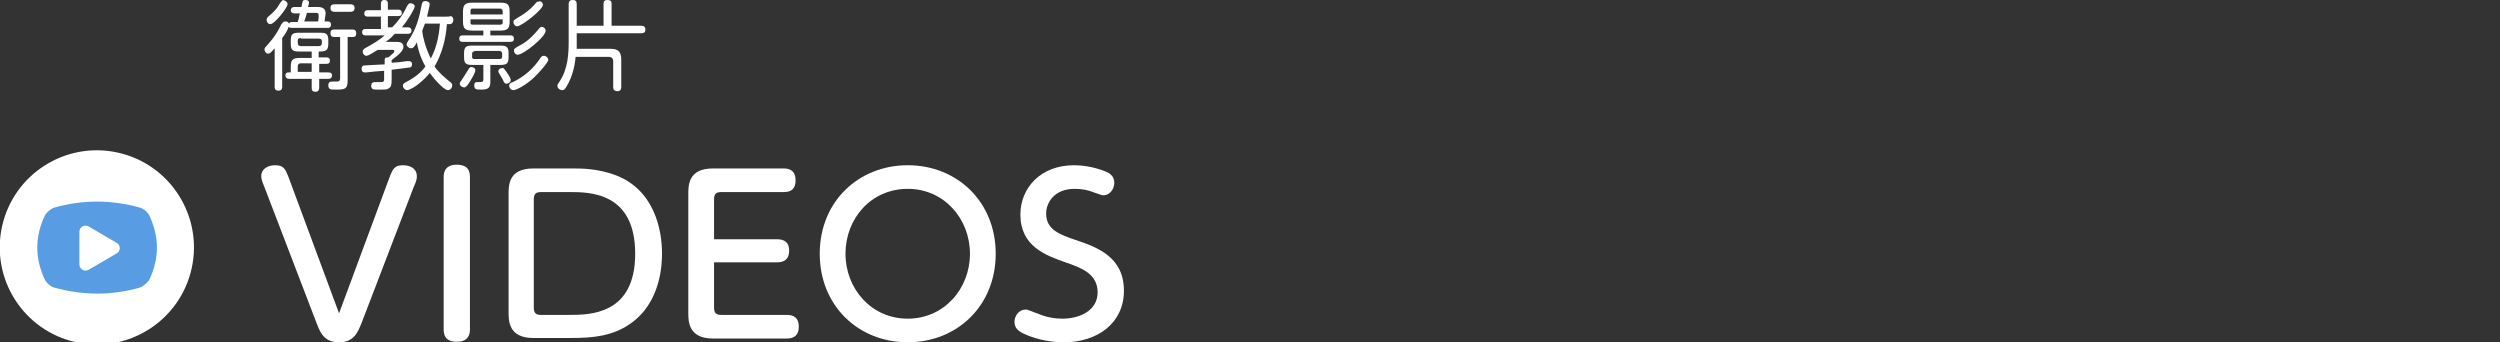
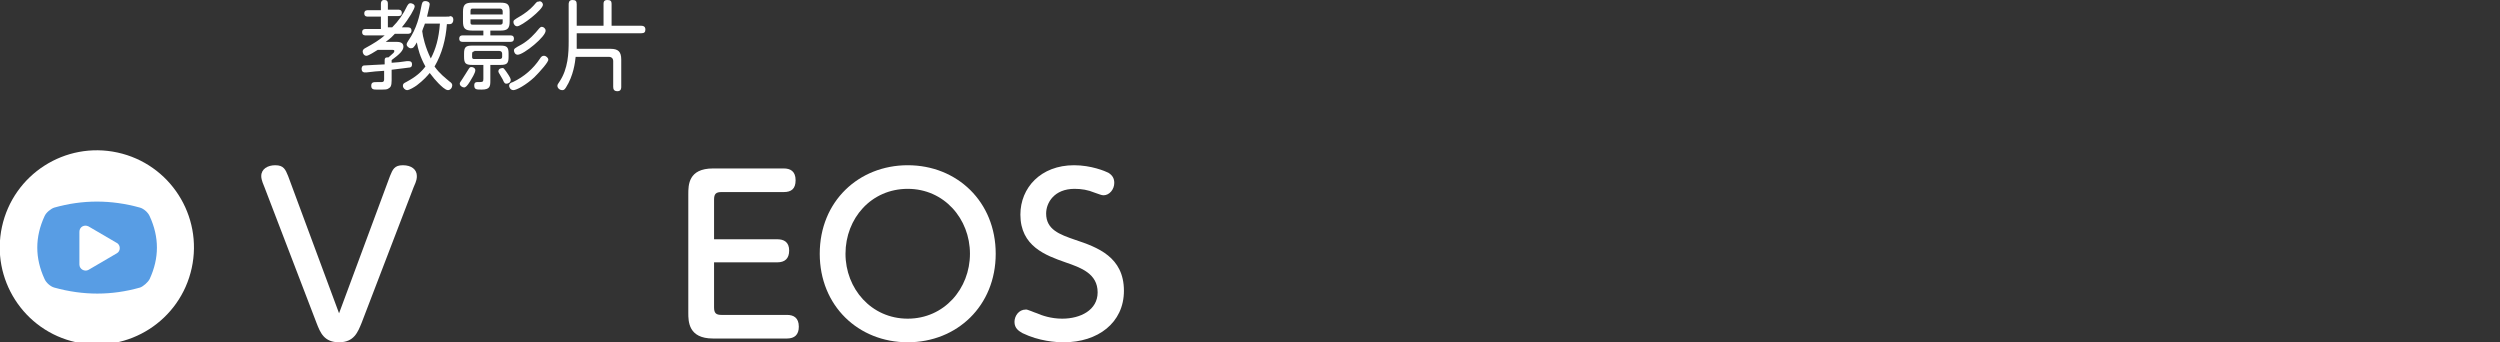
<svg xmlns="http://www.w3.org/2000/svg" version="1.1" id="圖層_1" x="0px" y="0px" width="466px" height="63.8px" viewBox="0 0 466 63.8" style="enable-background:new 0 0 466 63.8;" xml:space="preserve">
  <rect x="0" y="0" width="466" height="63.8" fill="#333333" stroke="none" />
  <style type="text/css">
	.st0{fill:#FFFFFF;}
	.st1{fill:#589DE4;}
</style>
  <g>
    <g>
      <ellipse transform="matrix(0.213 -0.977 0.977 0.213 -30.842 53.98)" class="st0" cx="18.1" cy="46.1" rx="18.1" ry="18.1" />
      <path class="st1" d="M26.1,53.6c-5.3,1.5-10.6,1.5-16,0c-0.7-0.2-1.5-0.9-1.8-1.6c-1.8-3.9-1.8-7.8,0-11.7    c0.3-0.7,1.2-1.4,1.8-1.6c5.3-1.5,10.6-1.5,16,0c0.7,0.2,1.5,0.9,1.8,1.6c1.8,3.9,1.8,7.8,0,11.7C27.6,52.6,26.7,53.4,26.1,53.6z" />
      <path class="st0" d="M21.8,45.3l-5.3-3.1c-0.8-0.4-1.7,0.1-1.7,1v6.1c0,0.9,1,1.4,1.7,1l5.3-3.1C22.5,46.8,22.5,45.7,21.8,45.3z" />
    </g>
    <g>
      <g>
        <path class="st0" d="M72.7,32.8c0.5-1.2,0.8-2,2.4-2c1.6,0,2.6,0.8,2.6,2c0,0.4,0,0.8-0.6,2.1l-9.7,25.3     c-0.7,1.7-1.4,3.6-4.2,3.6c-2.8,0-3.5-1.8-4.2-3.6l-9.7-25.3c-0.6-1.4-0.6-1.8-0.6-2.1c0-1.3,1.2-2,2.6-2c1.6,0,1.9,0.8,2.4,2     l9.5,25.6L72.7,32.8z" />
-         <path class="st0" d="M82.7,33c0-1.9,1.3-2.3,2.4-2.3c1.6,0,2.5,0.6,2.5,2.3v28.4c0,1.4-0.7,2.3-2.4,2.3c-1.2,0-2.5-0.3-2.5-2.3     V33z" />
-         <path class="st0" d="M106.6,31.4c1.8,0,4.7,0,8,1.2c7.4,2.7,8.8,10.3,8.8,14.6c0,1.8-0.1,9.2-6,13.2c-3.2,2.2-6.7,2.6-10.9,2.6     h-7.1c-4.6,0-4.6-3.2-4.6-4.8V36.2c0-1.7,0-4.8,4.6-4.8H106.6z M99.5,57.3c0,1.1,0.4,1.4,1.4,1.4h5.1c3.9,0,12.4,0,12.4-11.4     c0-11.5-8.5-11.5-12.3-11.5h-5.2c-1,0-1.4,0.3-1.4,1.4V57.3z" />
        <path class="st0" d="M144.9,44.6c1.2,0,2.2,0.5,2.2,2.1c0,1.5-0.8,2.2-2.2,2.2h-11.8v8.4c0,1.1,0.4,1.4,1.4,1.4h12.2     c1.2,0,2.2,0.5,2.2,2.2c0,1.5-0.8,2.2-2.2,2.2h-13.8c-4.6,0-4.6-3.2-4.6-4.8V36.2c0-1.7,0-4.8,4.6-4.8h13.2     c1.2,0,2.2,0.5,2.2,2.2c0,1.6-0.8,2.2-2.2,2.2h-11.6c-1,0-1.4,0.3-1.4,1.4v7.4H144.9z" />
        <path class="st0" d="M169.2,30.8c9.2,0,16.4,6.8,16.4,16.5s-7.2,16.5-16.4,16.5c-9.2,0-16.4-6.8-16.4-16.5     C152.8,37.5,160.1,30.8,169.2,30.8z M169.2,59.4c6.8,0,11.6-5.6,11.6-12.1c0-6.5-4.8-12.1-11.6-12.1c-6.8,0-11.6,5.5-11.6,12.1     C157.6,53.8,162.4,59.4,169.2,59.4z" />
        <path class="st0" d="M193.3,58.4c0.9,0.4,2.6,1,4.7,1c3.4,0,6.6-1.6,6.6-4.9c0-3.5-3.1-4.6-6-5.6c-3.7-1.3-8.4-3-8.4-8.9     c0-5,3.8-9.2,10-9.2c3.2,0,5.8,1.1,6.4,1.4c0.8,0.5,1.1,1.1,1.1,1.9c0,1.2-0.9,2.3-2,2.3c-0.4,0-0.8-0.2-1.7-0.5     c-1.2-0.5-2.4-0.7-3.7-0.7c-3.8,0-5.3,2.6-5.3,4.6c0,3,2.5,3.9,5.4,4.9c4.2,1.4,9.1,3.2,9.1,9.5c0,6-4.9,9.6-11.2,9.6     c-1.5,0-4.6-0.2-7.7-1.7c-0.7-0.4-1.5-0.9-1.5-2.1c0-1.1,0.8-2.3,2.1-2.3C191.4,57.6,192.9,58.3,193.3,58.4z" />
      </g>
    </g>
    <g>
-       <path class="st0" d="M54.4,5.2c-0.2,0-0.4,0-0.6-0.2c-0.2,0.6-0.5,1.2-1.2,2.1v9.1c0,0.3-0.1,0.7-0.7,0.7c-0.7,0-0.7-0.5-0.7-0.7    V9c-0.7,0.8-0.9,1-1.2,1c-0.4,0-0.7-0.4-0.7-0.8c0-0.3,0.1-0.3,0.7-1c1-1.1,1.8-2.3,2.4-3.6C52.7,4.2,52.8,4,53.2,4    c0.3,0,0.5,0.1,0.7,0.4c0.1-0.3,0.3-0.3,0.6-0.3h1c0.3-1,0.3-1.3,0.4-1.6h-1c-0.4,0-0.7-0.2-0.7-0.6c0-0.4,0.3-0.6,0.7-0.6h1.3    C56.4,0.2,56.4,0,56.9,0c0.2,0,0.7,0,0.7,0.5c0,0.1,0,0.2-0.2,0.8h1.7c0.5,0,1.6,0,1.6,1.2c0,0.2-0.1,0.6-0.1,0.7l-0.1,0.8h0.6    c0.5,0,0.6,0.3,0.6,0.6c0,0.6-0.5,0.6-0.6,0.6H54.4z M53.6,0.8c0,0.6-2.4,3.7-3.2,3.7c-0.5,0-0.7-0.5-0.7-0.8    c0-0.3,0.2-0.5,0.3-0.6c1-0.8,1.7-1.6,2-2.2c0.5-0.8,0.6-0.8,0.8-0.9C53.1,0.1,53.6,0.3,53.6,0.8z M59.5,10.7h1.4    c0.4,0,0.6,0.2,0.6,0.6c0,0.4-0.2,0.6-0.6,0.6h-1.4v1.6h1.7c0.5,0,0.7,0.2,0.7,0.6c0,0.3-0.2,0.6-0.7,0.6h-1.7v1.7    c0,0.3-0.1,0.7-0.7,0.7c-0.6,0-0.7-0.3-0.7-0.7v-1.7h-4.2c-0.4,0-0.7-0.2-0.7-0.6c0-0.3,0.1-0.6,0.6-0.6h0.4v-1    c0-1.3,0.3-1.7,1.7-1.7h2.2V9.6h-2.4c-1.2,0-1.5-0.3-1.5-1.5V7.6c0-1.2,0.3-1.5,1.5-1.5h4c1.2,0,1.5,0.3,1.5,1.5v0.5    c0,1.1-0.3,1.5-1.5,1.5h-0.3V10.7z M58.1,11.8h-2c-0.4,0-0.6,0.2-0.6,0.6v1h2.6V11.8z M56.1,7.1c-0.4,0-0.6,0.1-0.6,0.5V8    c0,0.4,0.2,0.6,0.6,0.6h3.3C59.8,8.6,60,8.4,60,8V7.7c0-0.3-0.1-0.5-0.6-0.5H56.1z M57.2,2.4c0,0.2-0.4,1.4-0.5,1.6h2.6l0.1-0.7    c0-0.1,0-0.3,0-0.4c0-0.5-0.2-0.5-0.7-0.5H57.2z M62.3,6.9c-0.2,0-0.7,0-0.7-0.7c0-0.5,0.2-0.7,0.7-0.7h3.4c0.2,0,0.7,0,0.7,0.7    c0,0.5-0.2,0.7-0.6,0.7h-1V15c0,1.7-0.6,1.7-2.4,1.7c-0.7,0-1.2,0-1.2-0.8c0-0.7,0.5-0.7,0.8-0.7c0.1,0,0.8,0,0.9,0    c0.3,0,0.5-0.2,0.5-0.6V6.9H62.3z M62.4,2.2c-0.2,0-0.8,0-0.8-0.7s0.5-0.7,0.8-0.7h2.9c0.2,0,0.8,0,0.8,0.7c0,0.7-0.6,0.7-0.8,0.7    H62.4z" />
      <path class="st0" d="M76,5.1c0.2,0,0.7,0,0.7,0.6c0,0.6-0.5,0.6-0.7,0.6h-2.4c-0.3,0.3-0.7,0.8-1.7,1.5h1.8c0.6,0,1.5,0,1.5,0.9    c0,0.7-0.7,1.4-2.2,2.5v0.5c1.3-0.1,1.5-0.1,2.8-0.3c0.1,0,0.3,0,0.4,0c0.3,0,0.6,0.1,0.6,0.6c0,0.5-0.3,0.6-0.6,0.6    c-0.1,0-1.4,0.2-3.2,0.4V15c0,1-0.2,1.3-0.6,1.5c-0.3,0.2-0.4,0.2-2.1,0.2c-0.6,0-1.1,0-1.1-0.7c0-0.7,0.4-0.7,1.1-0.7    c0.1,0,0.7,0,0.8,0c0.5,0,0.5-0.3,0.5-0.6v-1.5c-1.5,0.1-1.7,0.1-3.3,0.3c-0.1,0-0.2,0-0.3,0c-0.1,0-0.6,0-0.6-0.7    c0-0.2,0.1-0.6,0.5-0.6c0.1,0,3.4-0.2,3.8-0.2v-0.8c0-0.6,0.5-0.5,0.7-0.5c0.2-0.2,0.5-0.4,0.9-0.8c0.2-0.2,0.2-0.3,0.2-0.4    c0-0.2-0.2-0.2-0.3-0.2h-2.8c-0.5,0.3-1.7,1.1-2.1,1.1c-0.4,0-0.7-0.4-0.7-0.8c0-0.3,0.2-0.5,0.6-0.7c1.3-0.7,2.6-1.5,3.5-2.3    h-3.5c-0.2,0-0.7,0-0.7-0.6c0-0.6,0.5-0.6,0.7-0.6H71V3.1h-2.4c-0.2,0-0.7,0-0.7-0.6c0-0.6,0.5-0.6,0.7-0.6H71V0.7    C71,0.4,71.1,0,71.6,0c0.4,0,0.7,0.1,0.7,0.7v1.1h1.9c0.2,0,0.7,0,0.7,0.6c0,0.4-0.2,0.6-0.7,0.6h-1.9v2.1h0.8    c1.2-1.2,2.1-2.5,2.8-4c0.2-0.3,0.3-0.5,0.6-0.5c0.3,0,0.8,0.2,0.8,0.6c0,0.4-1,2.2-2.4,3.9H76z M83.8,3c0.2,0,0.7,0,0.7,0.7    c0,0.4-0.2,0.8-0.7,0.8h-0.5c-0.2,2.8-0.9,5.5-2.3,7.9c1,1.4,2,2.1,2.8,2.8c0.3,0.2,0.5,0.4,0.5,0.7c0,0.4-0.3,0.9-0.8,0.9    c-0.5,0-1.3-0.8-1.8-1.3c-0.5-0.5-1-1.1-1.6-1.9c-0.4,0.5-1.2,1.4-2.4,2.3c-0.4,0.3-1.4,0.9-1.8,0.9c-0.4,0-0.8-0.4-0.8-0.8    c0-0.4,0.2-0.5,0.6-0.7c0.9-0.5,2.4-1.3,3.6-2.9c-1-1.8-1.4-3.3-1.6-4.5c-0.5,0.9-0.7,1.1-1.1,1.1c-0.4,0-0.8-0.4-0.8-0.7    c0-0.2,0.1-0.4,0.3-0.7c1.6-2.3,2.1-4.6,2.5-6.7c0.1-0.3,0.1-0.7,0.7-0.7c0.2,0,0.8,0.1,0.8,0.6c0,0.3-0.5,2.2-0.5,2.3H83.8z     M79.2,4.4c-0.1,0.4-0.3,0.7-0.5,1.4c0.1,1,0.6,3.1,1.6,5.1c0.9-1.7,1.5-3.7,1.7-6.5H79.2z" />
      <path class="st0" d="M91.5,6.6h3.7c0.4,0,0.6,0.2,0.6,0.6c0,0.4-0.2,0.6-0.6,0.6h-9c-0.4,0-0.6-0.2-0.6-0.6c0-0.4,0.2-0.6,0.6-0.6    h3.9V5.7H88c-1.3,0-1.7-0.4-1.7-1.7V2.2c0-1.3,0.4-1.7,1.7-1.7h5.3c1.3,0,1.7,0.3,1.7,1.7V4c0,1.3-0.4,1.7-1.7,1.7h-1.9V6.6z     M88.6,13.1c0,0.5-0.7,1.6-1,2.1c-0.5,0.8-0.8,1.1-1.1,1.1c-0.3,0-0.8-0.3-0.8-0.7c0-0.2,0.1-0.3,0.5-0.9c0.2-0.3,0.3-0.5,1.2-1.9    c0.2-0.3,0.3-0.3,0.5-0.3C88.2,12.5,88.6,12.7,88.6,13.1z M91.4,15.1c0,1-0.1,1.6-1.6,1.6c-1,0-1.4,0-1.4-0.8    c0-0.6,0.4-0.6,0.6-0.6c1,0,1.1,0,1.1-0.6v-2.6H88c-1.2,0-1.5-0.3-1.5-1.5V10c0-1.2,0.3-1.5,1.5-1.5h5.3c1.2,0,1.5,0.3,1.5,1.5    v0.6c0,1.2-0.3,1.5-1.5,1.5h-1.9V15.1z M93.7,2.6V2.1c0-0.3-0.2-0.5-0.5-0.5h-5.1c-0.3,0-0.4,0.1-0.4,0.5v0.6H93.7z M87.7,3.6v0.6    c0,0.3,0.1,0.4,0.4,0.4h5.1c0.3,0,0.5-0.1,0.5-0.4V3.6H87.7z M88.4,9.6c-0.3,0-0.4,0.1-0.4,0.5v0.5c0,0.3,0.1,0.4,0.4,0.4h4.7    c0.3,0,0.5-0.1,0.5-0.4V10c0-0.3-0.2-0.5-0.5-0.5H88.4z M94.4,13.4c0.7,1,0.8,1.3,0.8,1.5c0,0.5-0.5,0.7-0.8,0.7    c-0.3,0-0.4-0.1-0.7-0.8c-0.1-0.1-0.6-1.1-0.7-1.2c-0.1-0.2-0.1-0.2-0.1-0.3c0-0.5,0.5-0.6,0.7-0.6C93.8,12.6,93.9,12.7,94.4,13.4    z M99.6,14.4c-1.5,1.4-3.3,2.4-3.9,2.4c-0.6,0-0.8-0.6-0.8-0.8c0-0.4,0.3-0.6,0.7-0.7c2.1-1,3.8-2.5,5-4.3    c0.3-0.5,0.5-0.6,0.8-0.6c0.4,0,0.8,0.4,0.8,0.7C102.3,11.5,100.7,13.3,99.6,14.4z M101.2,0.9c0,0.9-4,4-4.8,4    c-0.4,0-0.7-0.4-0.7-0.8c0-0.3,0.1-0.4,1.3-1.1c0.7-0.4,1.8-1.2,2.5-2c0.6-0.7,0.6-0.7,0.9-0.7C100.8,0.1,101.2,0.5,101.2,0.9z     M96.5,10.2c-0.5,0-0.7-0.5-0.7-0.8c0-0.3,0.1-0.4,1.4-1.1c1.4-0.8,2.5-2,3.3-3c0.2-0.2,0.3-0.3,0.5-0.3c0.3,0,0.7,0.3,0.7,0.7    C101.8,6.8,97.6,10.2,96.5,10.2z" />
      <path class="st0" d="M113.8,9.1c1.4,0,2,0.5,2,2v5.1c0,0.2,0,0.8-0.7,0.8c-0.6,0-0.8-0.3-0.8-0.8v-4.8c0-0.5-0.3-0.8-0.8-0.8h-6.2    c-0.1,1-0.4,3.5-1.8,5.7c-0.3,0.5-0.5,0.5-0.7,0.5c-0.5,0-0.9-0.4-0.9-0.8c0-0.2,0.1-0.4,0.4-0.8c1.6-2.4,1.7-5.3,1.7-7.5V0.8    c0-0.2,0-0.8,0.7-0.8c0.6,0,0.8,0.2,0.8,0.8v4h5V0.7c0-0.2,0-0.7,0.7-0.7c0.6,0,0.8,0.2,0.8,0.7v4.1h5.5c0.2,0,0.8,0,0.8,0.7    c0,0.5-0.2,0.7-0.8,0.7h-12v1.4c0,0.7,0,1,0,1.5H113.8z" />
    </g>
  </g>
</svg>